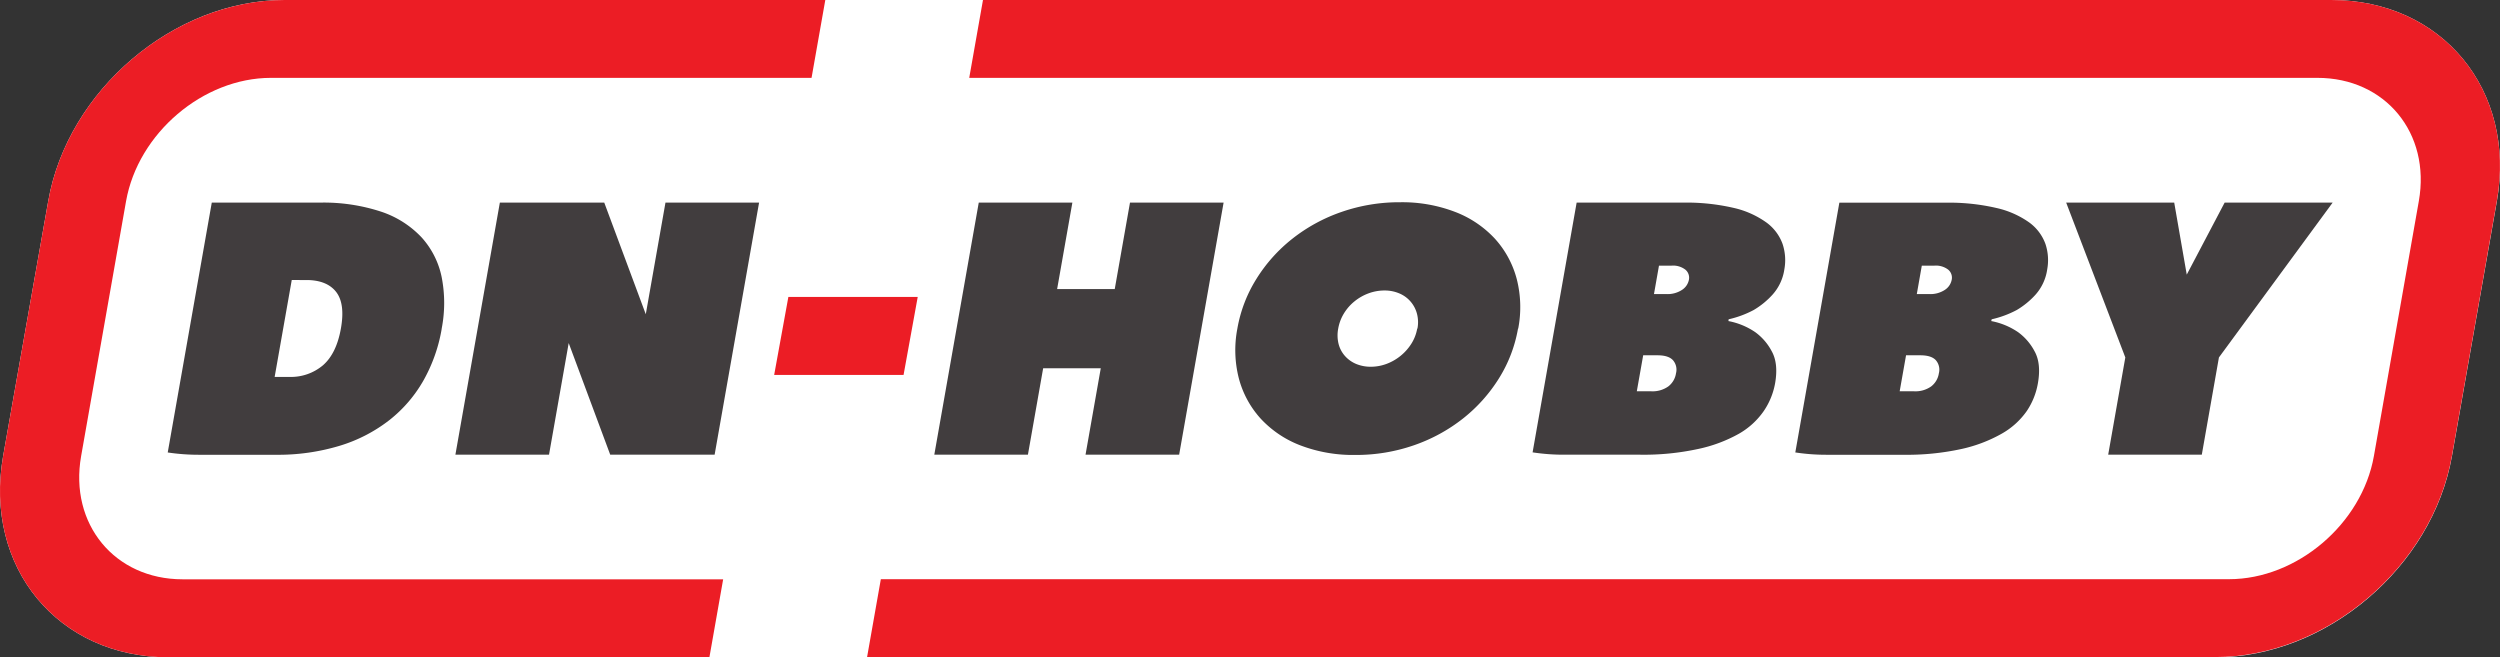
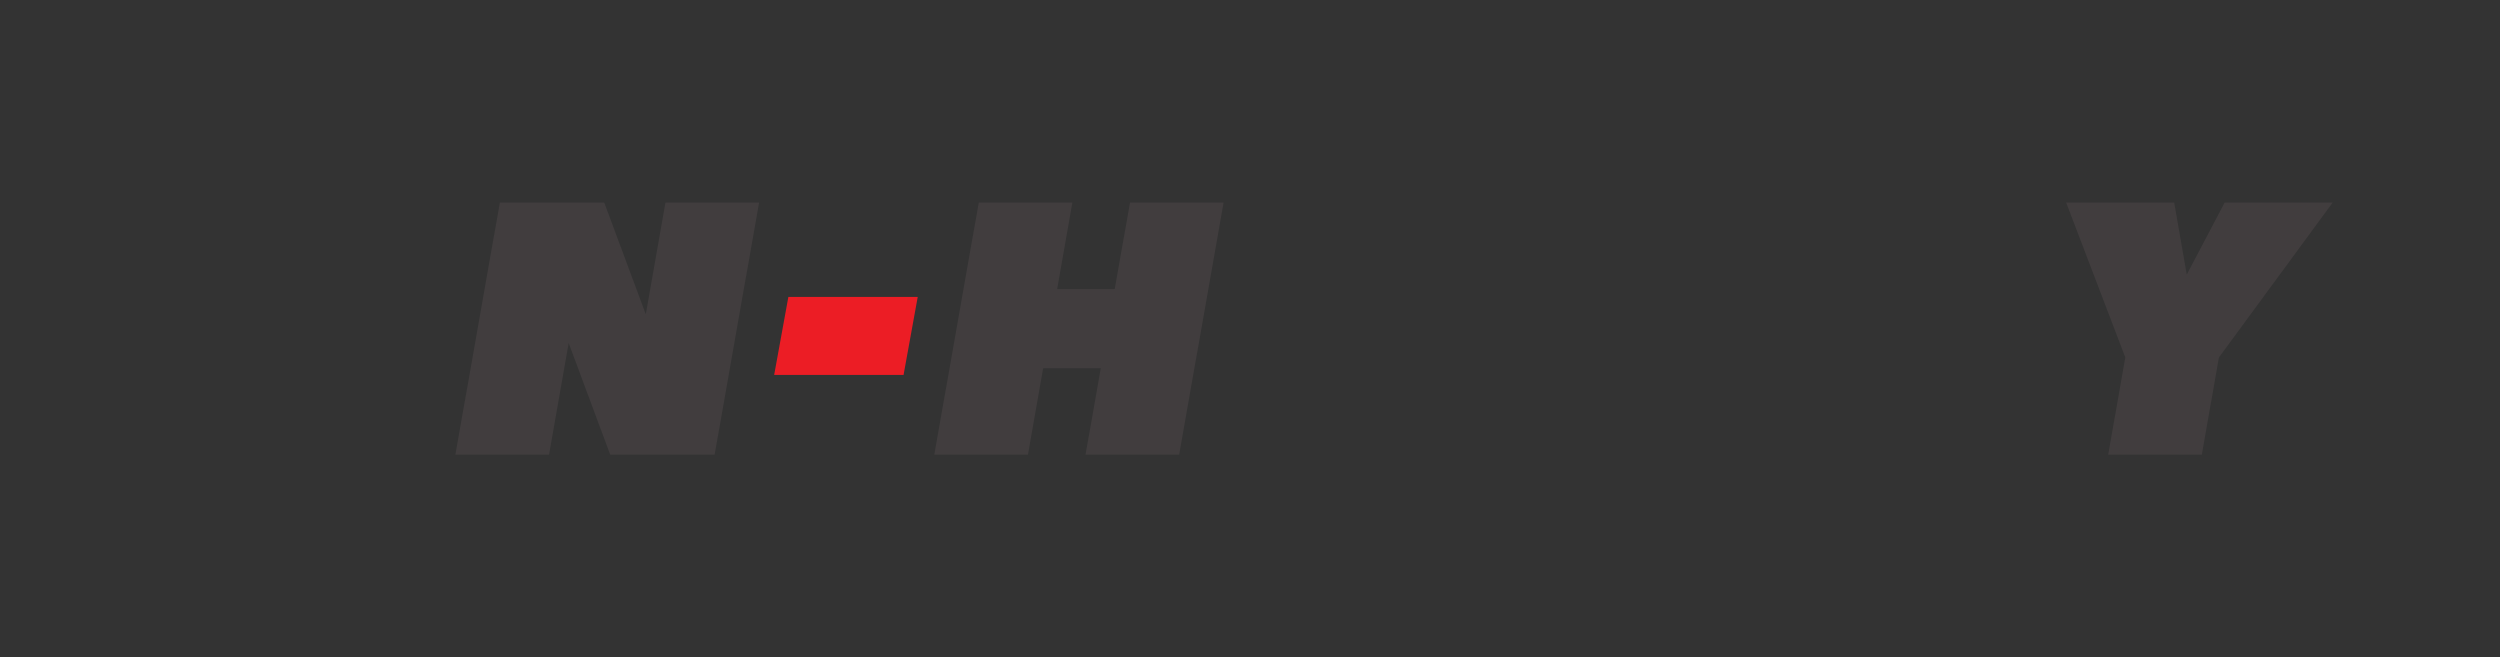
<svg xmlns="http://www.w3.org/2000/svg" id="Layer_1" data-name="Layer 1" width="674.3" height="177.29" viewBox="0 0 674.3 177.29">
  <rect x="0" y="0" width="674.3" height="177.29" fill="#333333" stroke="none" />
  <defs>
    <style> .cls-1 { fill: none; } .cls-2 { clip-path: url(#clip-path); } .cls-3 { fill: #fff; } .cls-4 { fill: #413d3e; } .cls-5 { fill: #ec1d25; } </style>
    <clipPath id="clip-path">
-       <rect class="cls-1" width="674.3" height="177.29" />
-     </clipPath>
+       </clipPath>
  </defs>
  <title>dnhobby-logo</title>
  <g class="cls-2">
    <path class="cls-3" d="M628.77,0h-552C46.88,0,18.25,24.34,13,54.26L.84,123C-4.43,153,15.62,177.29,45.53,177.29h552c29.91,0,58.54-24.34,63.82-54.26l12.12-68.77C678.73,24.34,658.68,0,628.77,0" />
    <path class="cls-4" d="M78,101.66a13.39,13.39,0,0,0,9.15-3.17c2.41-2.12,4-5.41,4.8-9.9s.35-7.77-1.31-9.88-4.35-3.18-8-3.18H78.69l-4.61,26.13Zm41.14-13a42.93,42.93,0,0,1-4.88,13.88,36.55,36.55,0,0,1-9.17,10.72,41.3,41.3,0,0,1-13.36,6.94,57.34,57.34,0,0,1-17.43,2.46H53.87a56.47,56.47,0,0,1-8.63-.62L57.12,54.65H86.25a49.52,49.52,0,0,1,16.57,2.45,26.36,26.36,0,0,1,10.91,6.95,22.73,22.73,0,0,1,5.4,10.71,36.15,36.15,0,0,1,0,13.88" />
  </g>
  <polygon class="cls-4" points="153.39 92.53 148.08 122.64 122.83 122.64 134.82 54.65 162.98 54.65 174.18 84.76 179.49 54.65 204.74 54.65 192.75 122.64 164.59 122.64 153.39 92.53" />
  <polygon class="cls-4" points="285.13 77.96 300.67 77.96 304.78 54.65 330.03 54.65 318.04 122.64 292.79 122.64 296.9 99.33 281.36 99.33 277.25 122.64 252 122.64 263.99 54.65 289.24 54.65 285.13 77.96" />
  <g class="cls-2">
    <path class="cls-4" d="M382.31,88.64a9.08,9.08,0,0,0-.15-4.11,8.18,8.18,0,0,0-4.78-5.41,10,10,0,0,0-3.94-.77,12.35,12.35,0,0,0-4.31.77,13.22,13.22,0,0,0-3.78,2.15,12.6,12.6,0,0,0-2.86,3.26,11.62,11.62,0,0,0-1.55,4.11,9.61,9.61,0,0,0,.1,4.12A7.79,7.79,0,0,0,362.75,96a8.31,8.31,0,0,0,3,2.15,10.25,10.25,0,0,0,4,.77,12.19,12.19,0,0,0,4.22-.77,13.51,13.51,0,0,0,6.68-5.41,11.21,11.21,0,0,0,1.6-4.12m27.19,0a37.34,37.34,0,0,1-5.13,13.41,42.27,42.27,0,0,1-9.68,10.83,45.16,45.16,0,0,1-13.27,7.24,47.5,47.5,0,0,1-15.81,2.61,39.81,39.81,0,0,1-14.88-2.61A28.39,28.39,0,0,1,340,112.88a26,26,0,0,1-5.86-10.83,30.66,30.66,0,0,1-.4-13.41,37.3,37.3,0,0,1,5.13-13.4,42.1,42.1,0,0,1,9.68-10.83,45.16,45.16,0,0,1,13.27-7.24,47.51,47.51,0,0,1,15.81-2.62,39.81,39.81,0,0,1,14.88,2.62,28.47,28.47,0,0,1,10.72,7.24,26,26,0,0,1,5.86,10.83,30.62,30.62,0,0,1,.4,13.4" />
-     <path class="cls-4" d="M445.37,105.54a7.33,7.33,0,0,0,4.6-1.31,5.48,5.48,0,0,0,2.08-3.54,3.89,3.89,0,0,0-.83-3.55c-.81-.87-2.19-1.31-4.14-1.31H443.2l-1.72,9.71Zm.74-26.22h3.4a7.11,7.11,0,0,0,4.13-1.11,4.21,4.21,0,0,0,1.89-2.73,2.82,2.82,0,0,0-.93-2.73,5.41,5.41,0,0,0-3.74-1.1h-3.4Zm20.08,7.28a19.19,19.19,0,0,1,7.25,3,15,15,0,0,1,4.43,5.14q1.85,3.32.9,8.7a19.34,19.34,0,0,1-3.06,7.44A20.46,20.46,0,0,1,469,117,38.93,38.93,0,0,1,458,121.1a69,69,0,0,1-15.66,1.54H422a55.18,55.18,0,0,1-8.63-.63l11.88-67.36h28.65a56.34,56.34,0,0,1,13.73,1.43A24.41,24.41,0,0,1,476.42,60a12.37,12.37,0,0,1,4.37,5.78,13.82,13.82,0,0,1,.48,6.9,13,13,0,0,1-3.19,6.8A21.74,21.74,0,0,1,473,83.62a27.07,27.07,0,0,1-6.75,2.5Z" />
    <path class="cls-4" d="M516.27,105.54a7.33,7.33,0,0,0,4.6-1.31,5.48,5.48,0,0,0,2.08-3.54,3.89,3.89,0,0,0-.83-3.55c-.81-.87-2.2-1.31-4.14-1.31H514.1l-1.72,9.71ZM517,79.32h3.4a7.11,7.11,0,0,0,4.13-1.11,4.19,4.19,0,0,0,1.88-2.73,2.8,2.8,0,0,0-.92-2.73,5.41,5.41,0,0,0-3.74-1.1h-3.4Zm20.08,7.28a19.19,19.19,0,0,1,7.25,3,15,15,0,0,1,4.43,5.14q1.85,3.32.89,8.7a19.16,19.16,0,0,1-3,7.44,20.56,20.56,0,0,1-6.76,6.1,38.93,38.93,0,0,1-10.93,4.14,69,69,0,0,1-15.67,1.54H492.86a55.09,55.09,0,0,1-8.63-.63l11.88-67.36h28.65a56.34,56.34,0,0,1,13.73,1.43A24.48,24.48,0,0,1,547.32,60a12.37,12.37,0,0,1,4.37,5.78,13.82,13.82,0,0,1,.48,6.9A13,13,0,0,1,549,79.5a21.74,21.74,0,0,1-5.05,4.12,27.07,27.07,0,0,1-6.75,2.5Z" />
  </g>
  <polygon class="cls-4" points="589.81 74.07 600.03 54.65 629.16 54.65 598.49 96.41 593.87 122.64 568.62 122.64 573.24 96.41 557.29 54.65 586.43 54.65 589.81 74.07" />
  <g class="cls-2">
    <path class="cls-5" d="M195.05,156.25H49.24c-18.31,0-30.59-14.91-27.36-33.22L34,54.26C37.24,35.94,54.77,21,73.08,21H218.89L222.6,0H76.79C46.88,0,18.24,24.34,13,54.26L.84,123C-4.43,153,15.62,177.29,45.53,177.29H191.34Z" />
    <path class="cls-5" d="M628.77,0H265.13l-3.71,21H625.06c18.31,0,30.58,14.9,27.35,33.22L640.29,123c-3.23,18.31-20.76,33.22-39.08,33.22H237.58l-3.71,21H597.51c29.91,0,58.54-24.34,63.82-54.26l12.12-68.77C678.73,24.34,658.68,0,628.77,0" />
  </g>
  <polygon class="cls-5" points="212.64 80.08 208.81 101.12 243.71 101.12 247.53 80.08 212.64 80.08" />
</svg>